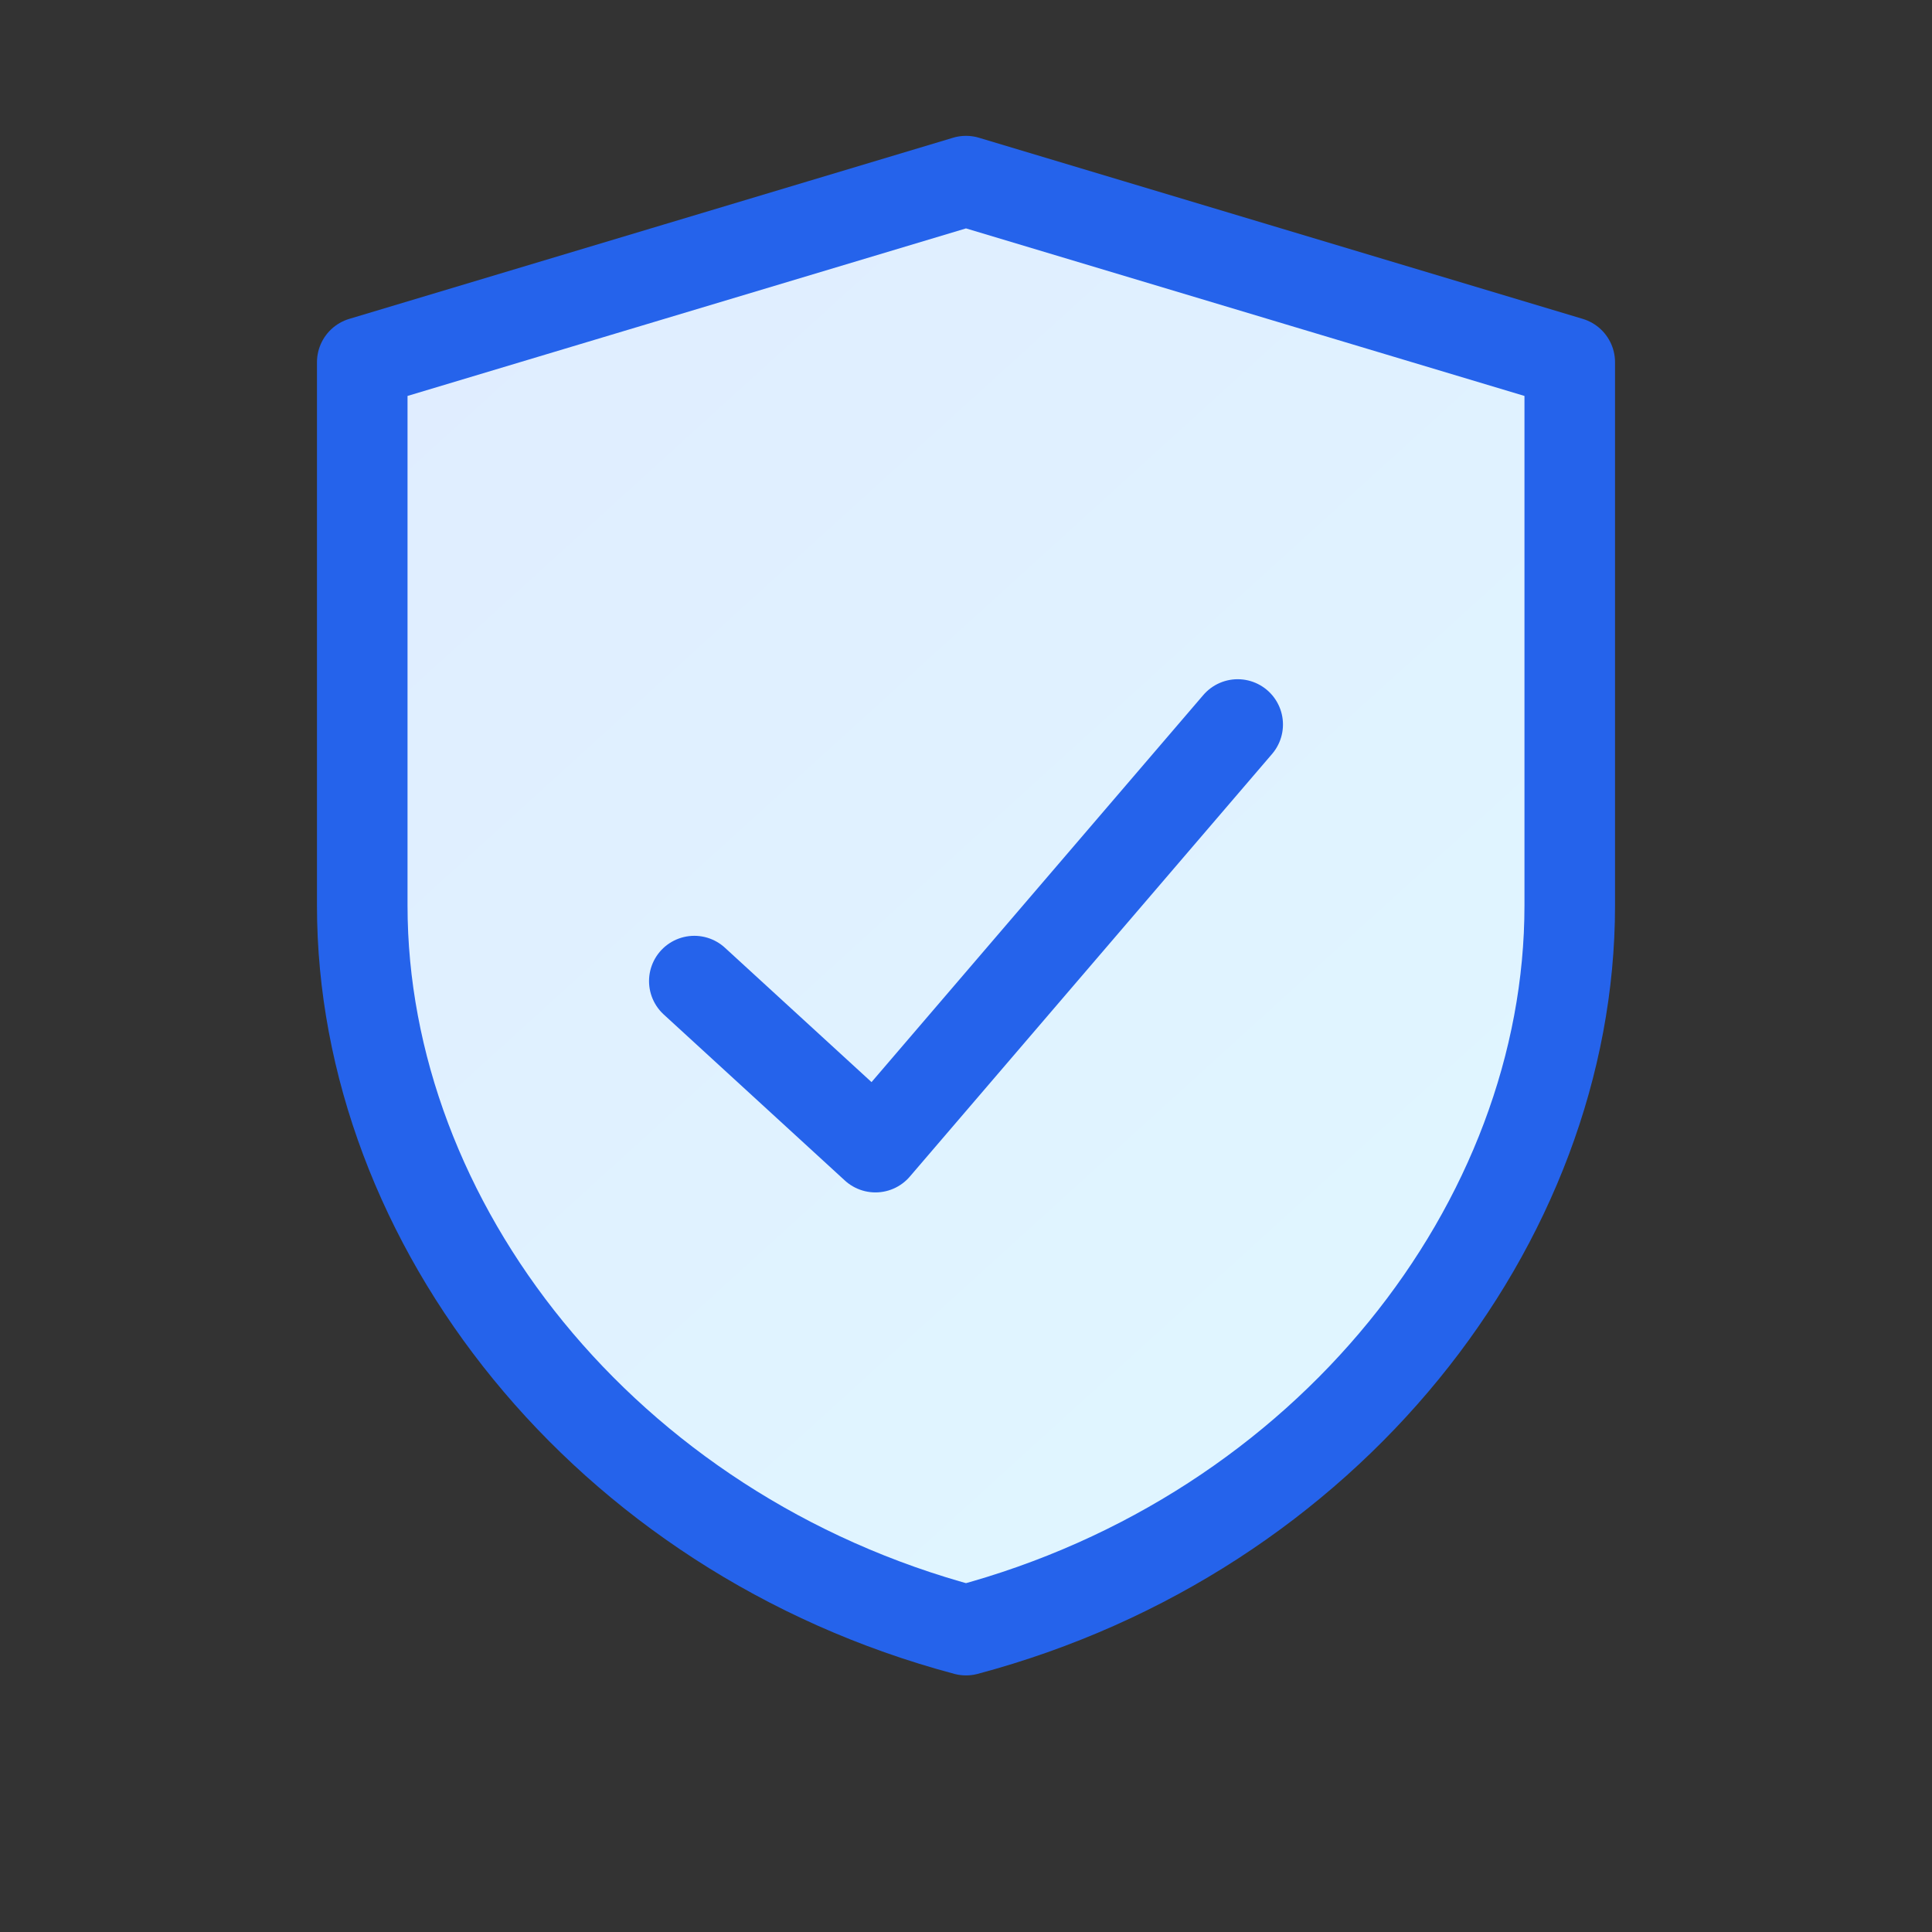
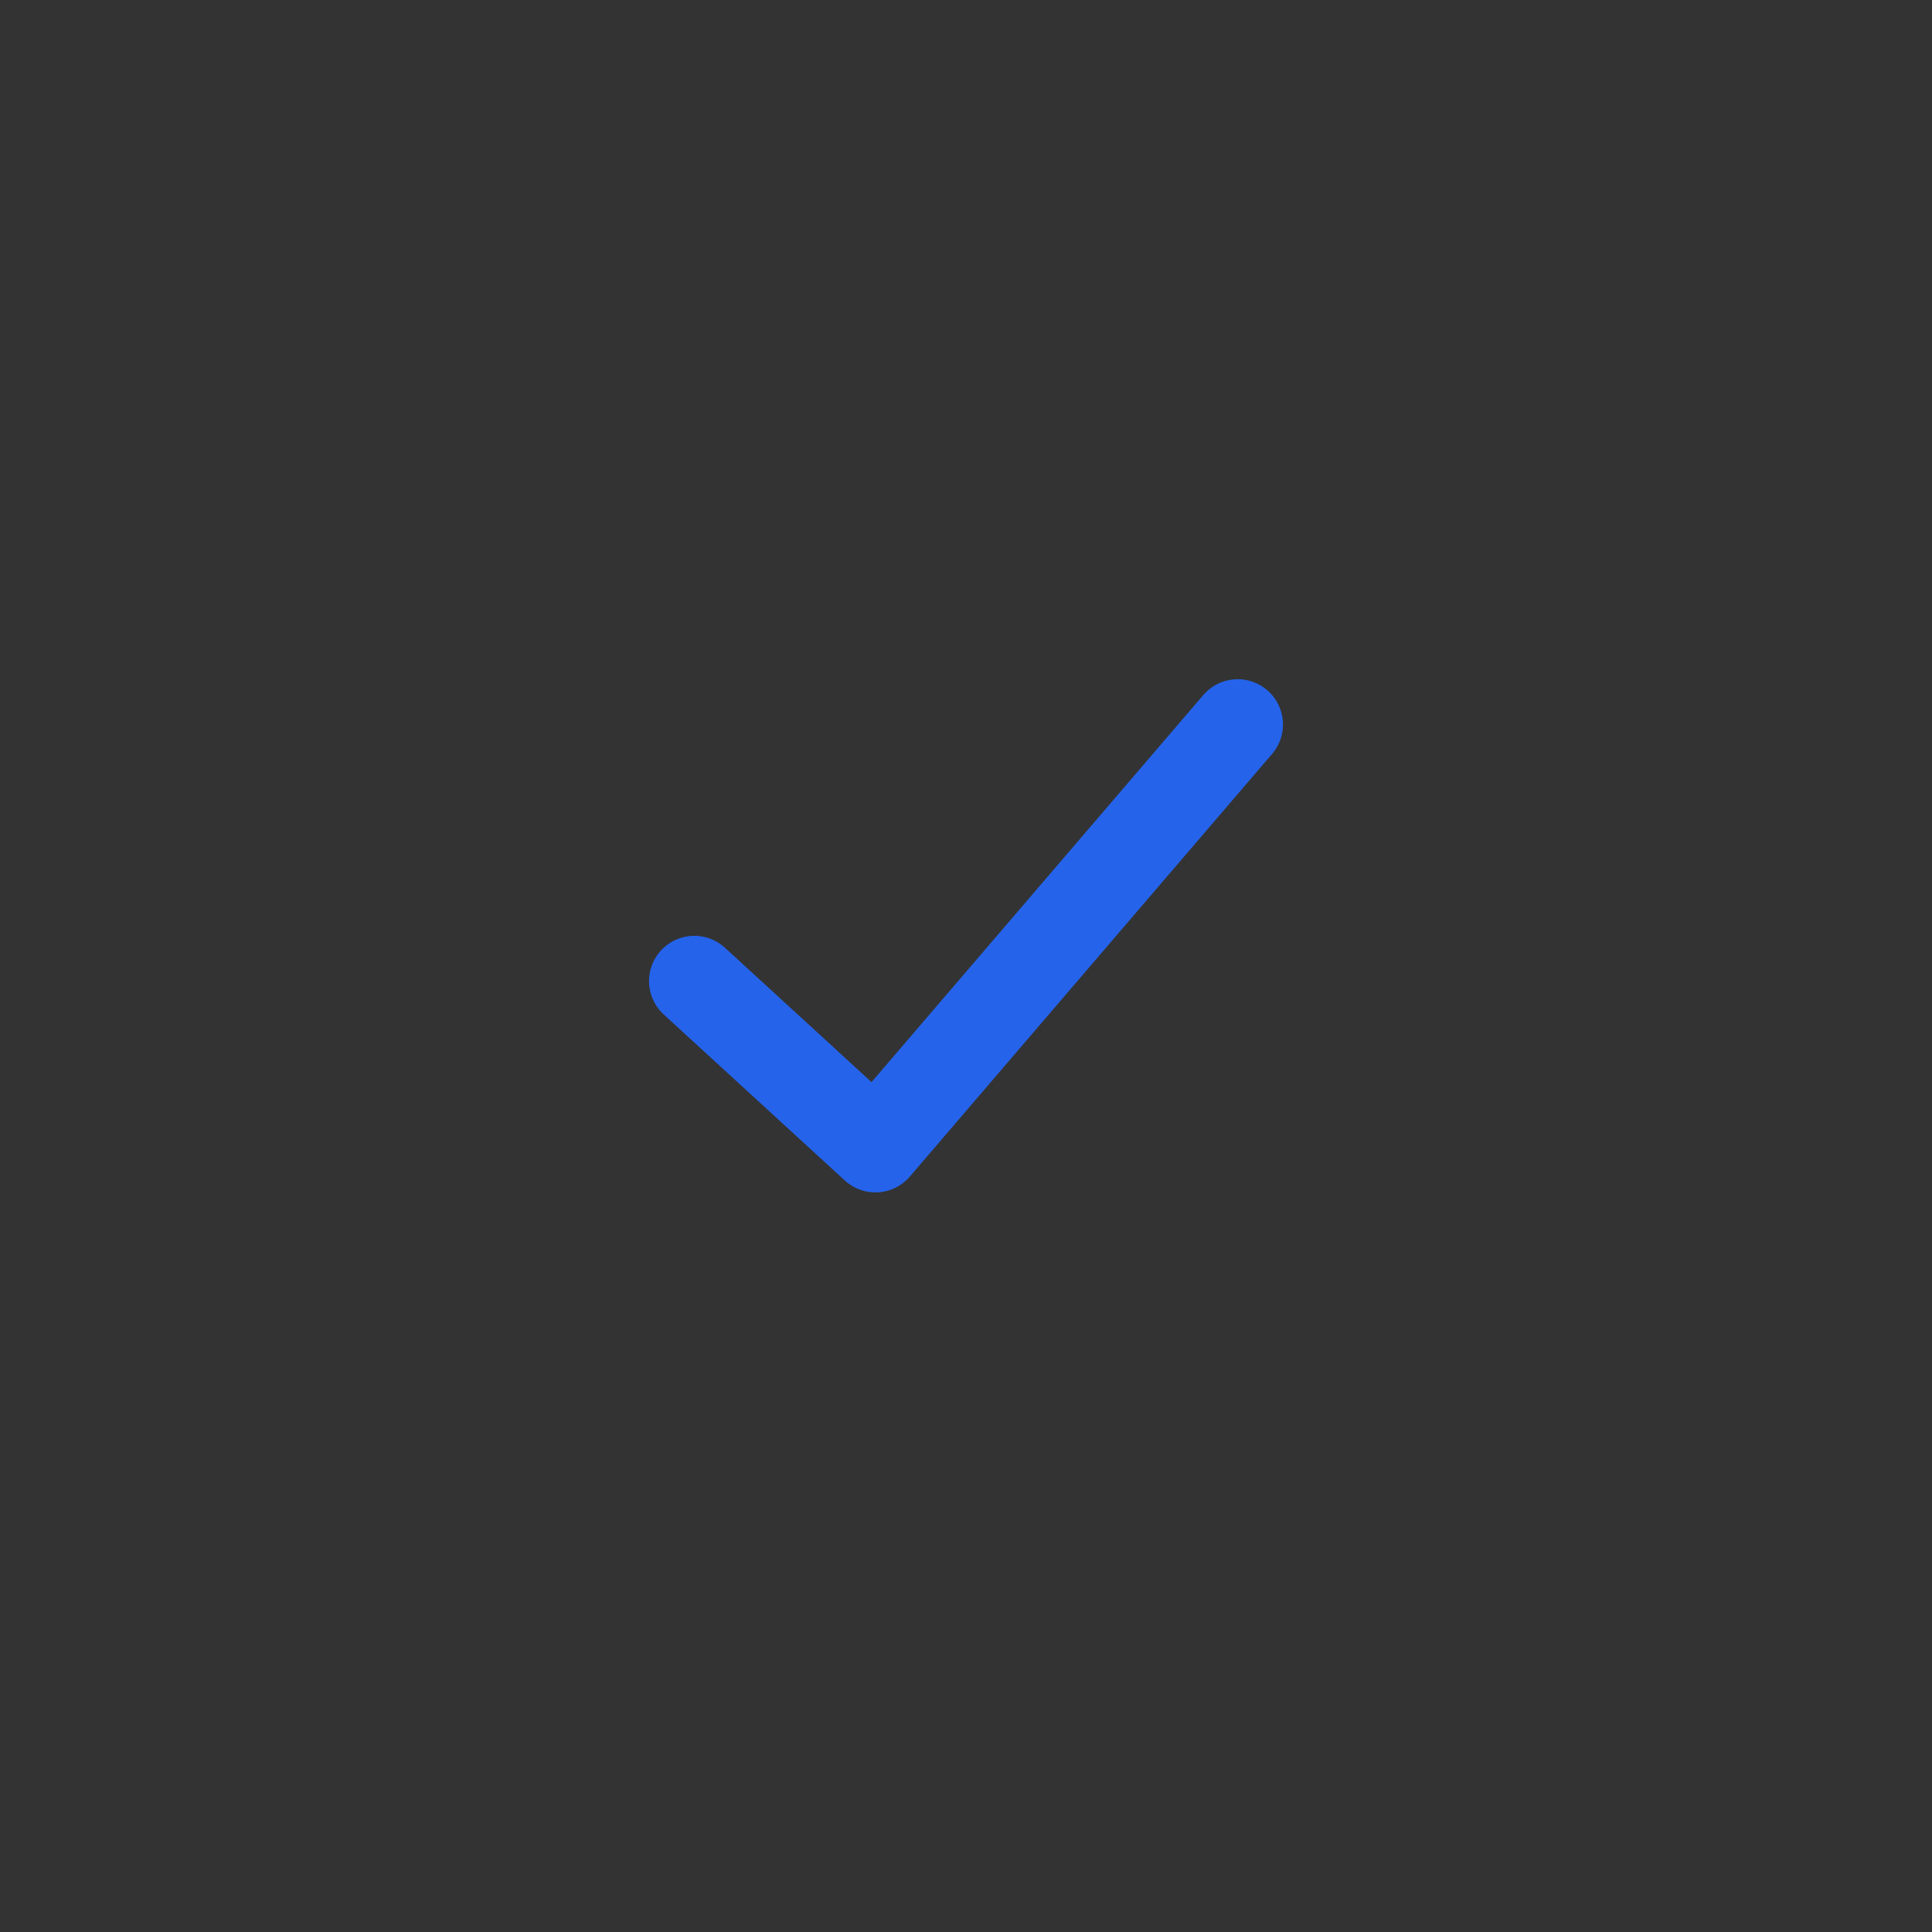
<svg xmlns="http://www.w3.org/2000/svg" viewBox="0 0 64 64" fill="none" stroke="#2563EB" stroke-width="3" stroke-linecap="round" stroke-linejoin="round">
  <rect x="0" y="0" width="64" height="64" fill="#333333" stroke="none" />
-   <path d="M32 6 12 12v18c0 10.5 8 20.8 20 24 12-3.2 20-13.5 20-24V12L32 6Z" fill="url(#g)" />
  <path d="M23 32.5 29 38l12-14" />
  <defs>
    <linearGradient id="g" x1="12" y1="6" x2="52" y2="50" gradientUnits="userSpaceOnUse">
      <stop stop-color="#E0ECFF" />
      <stop offset="1" stop-color="#E0F7FF" />
    </linearGradient>
  </defs>
</svg>